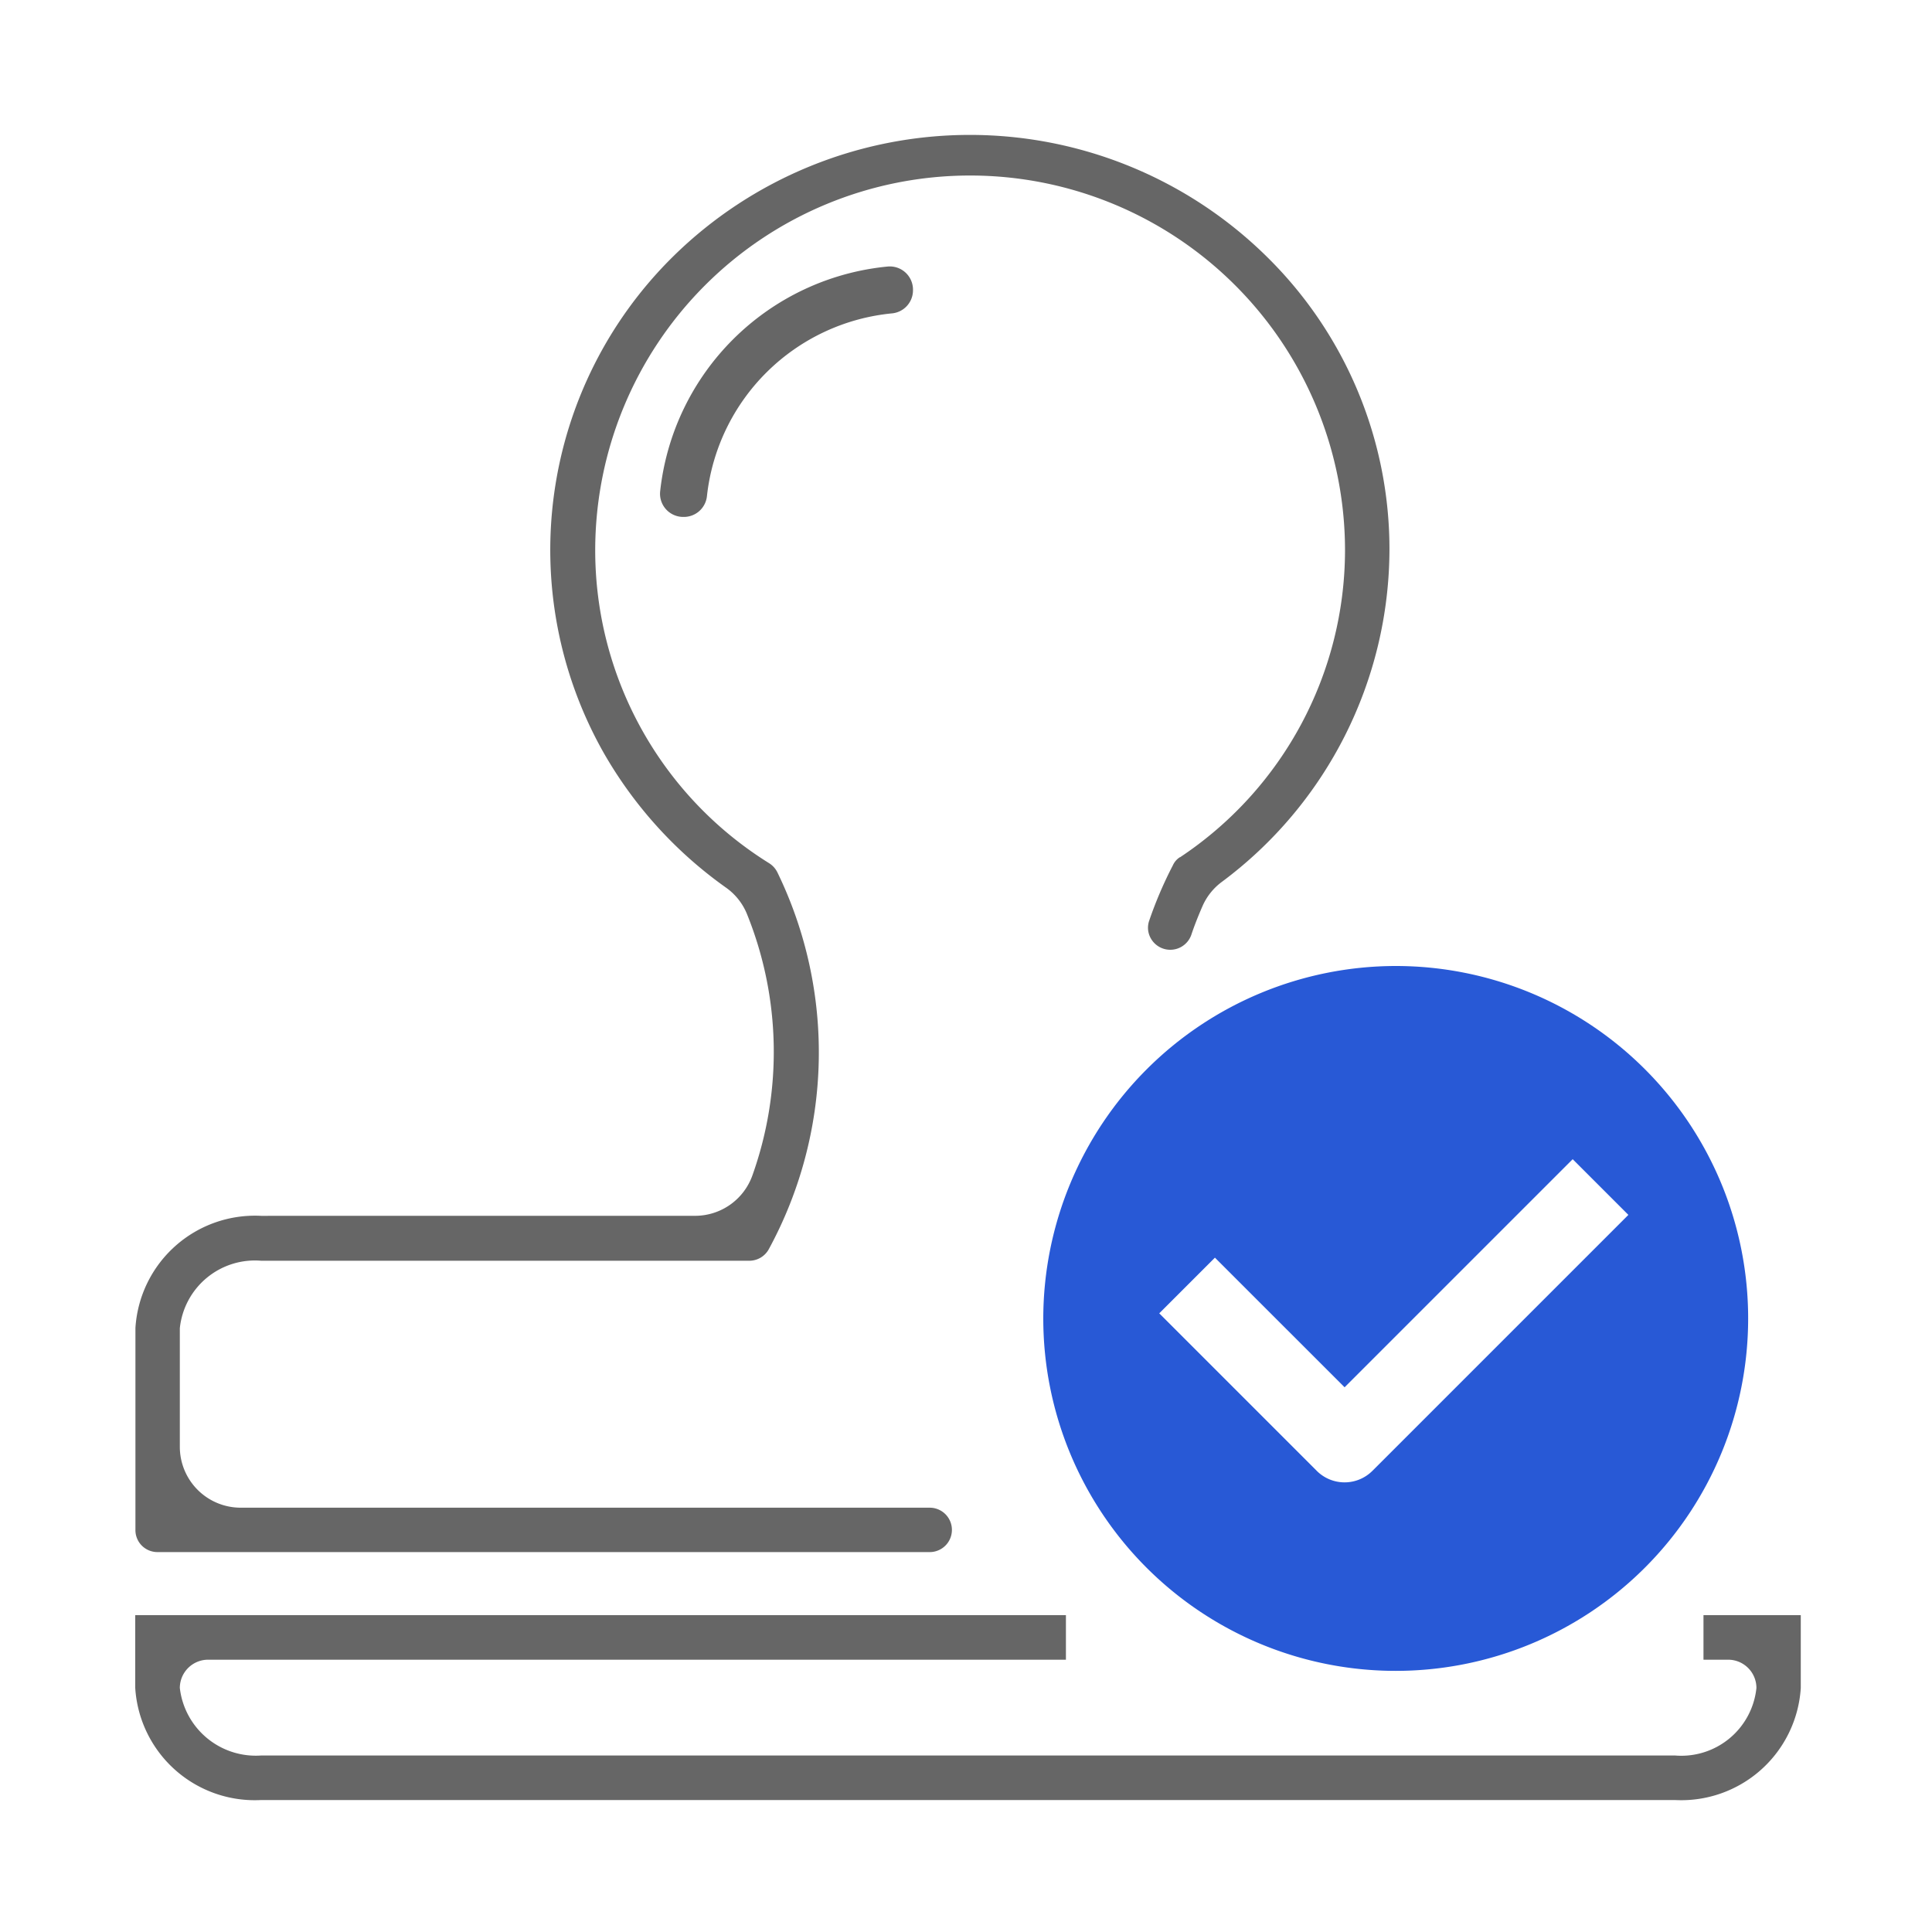
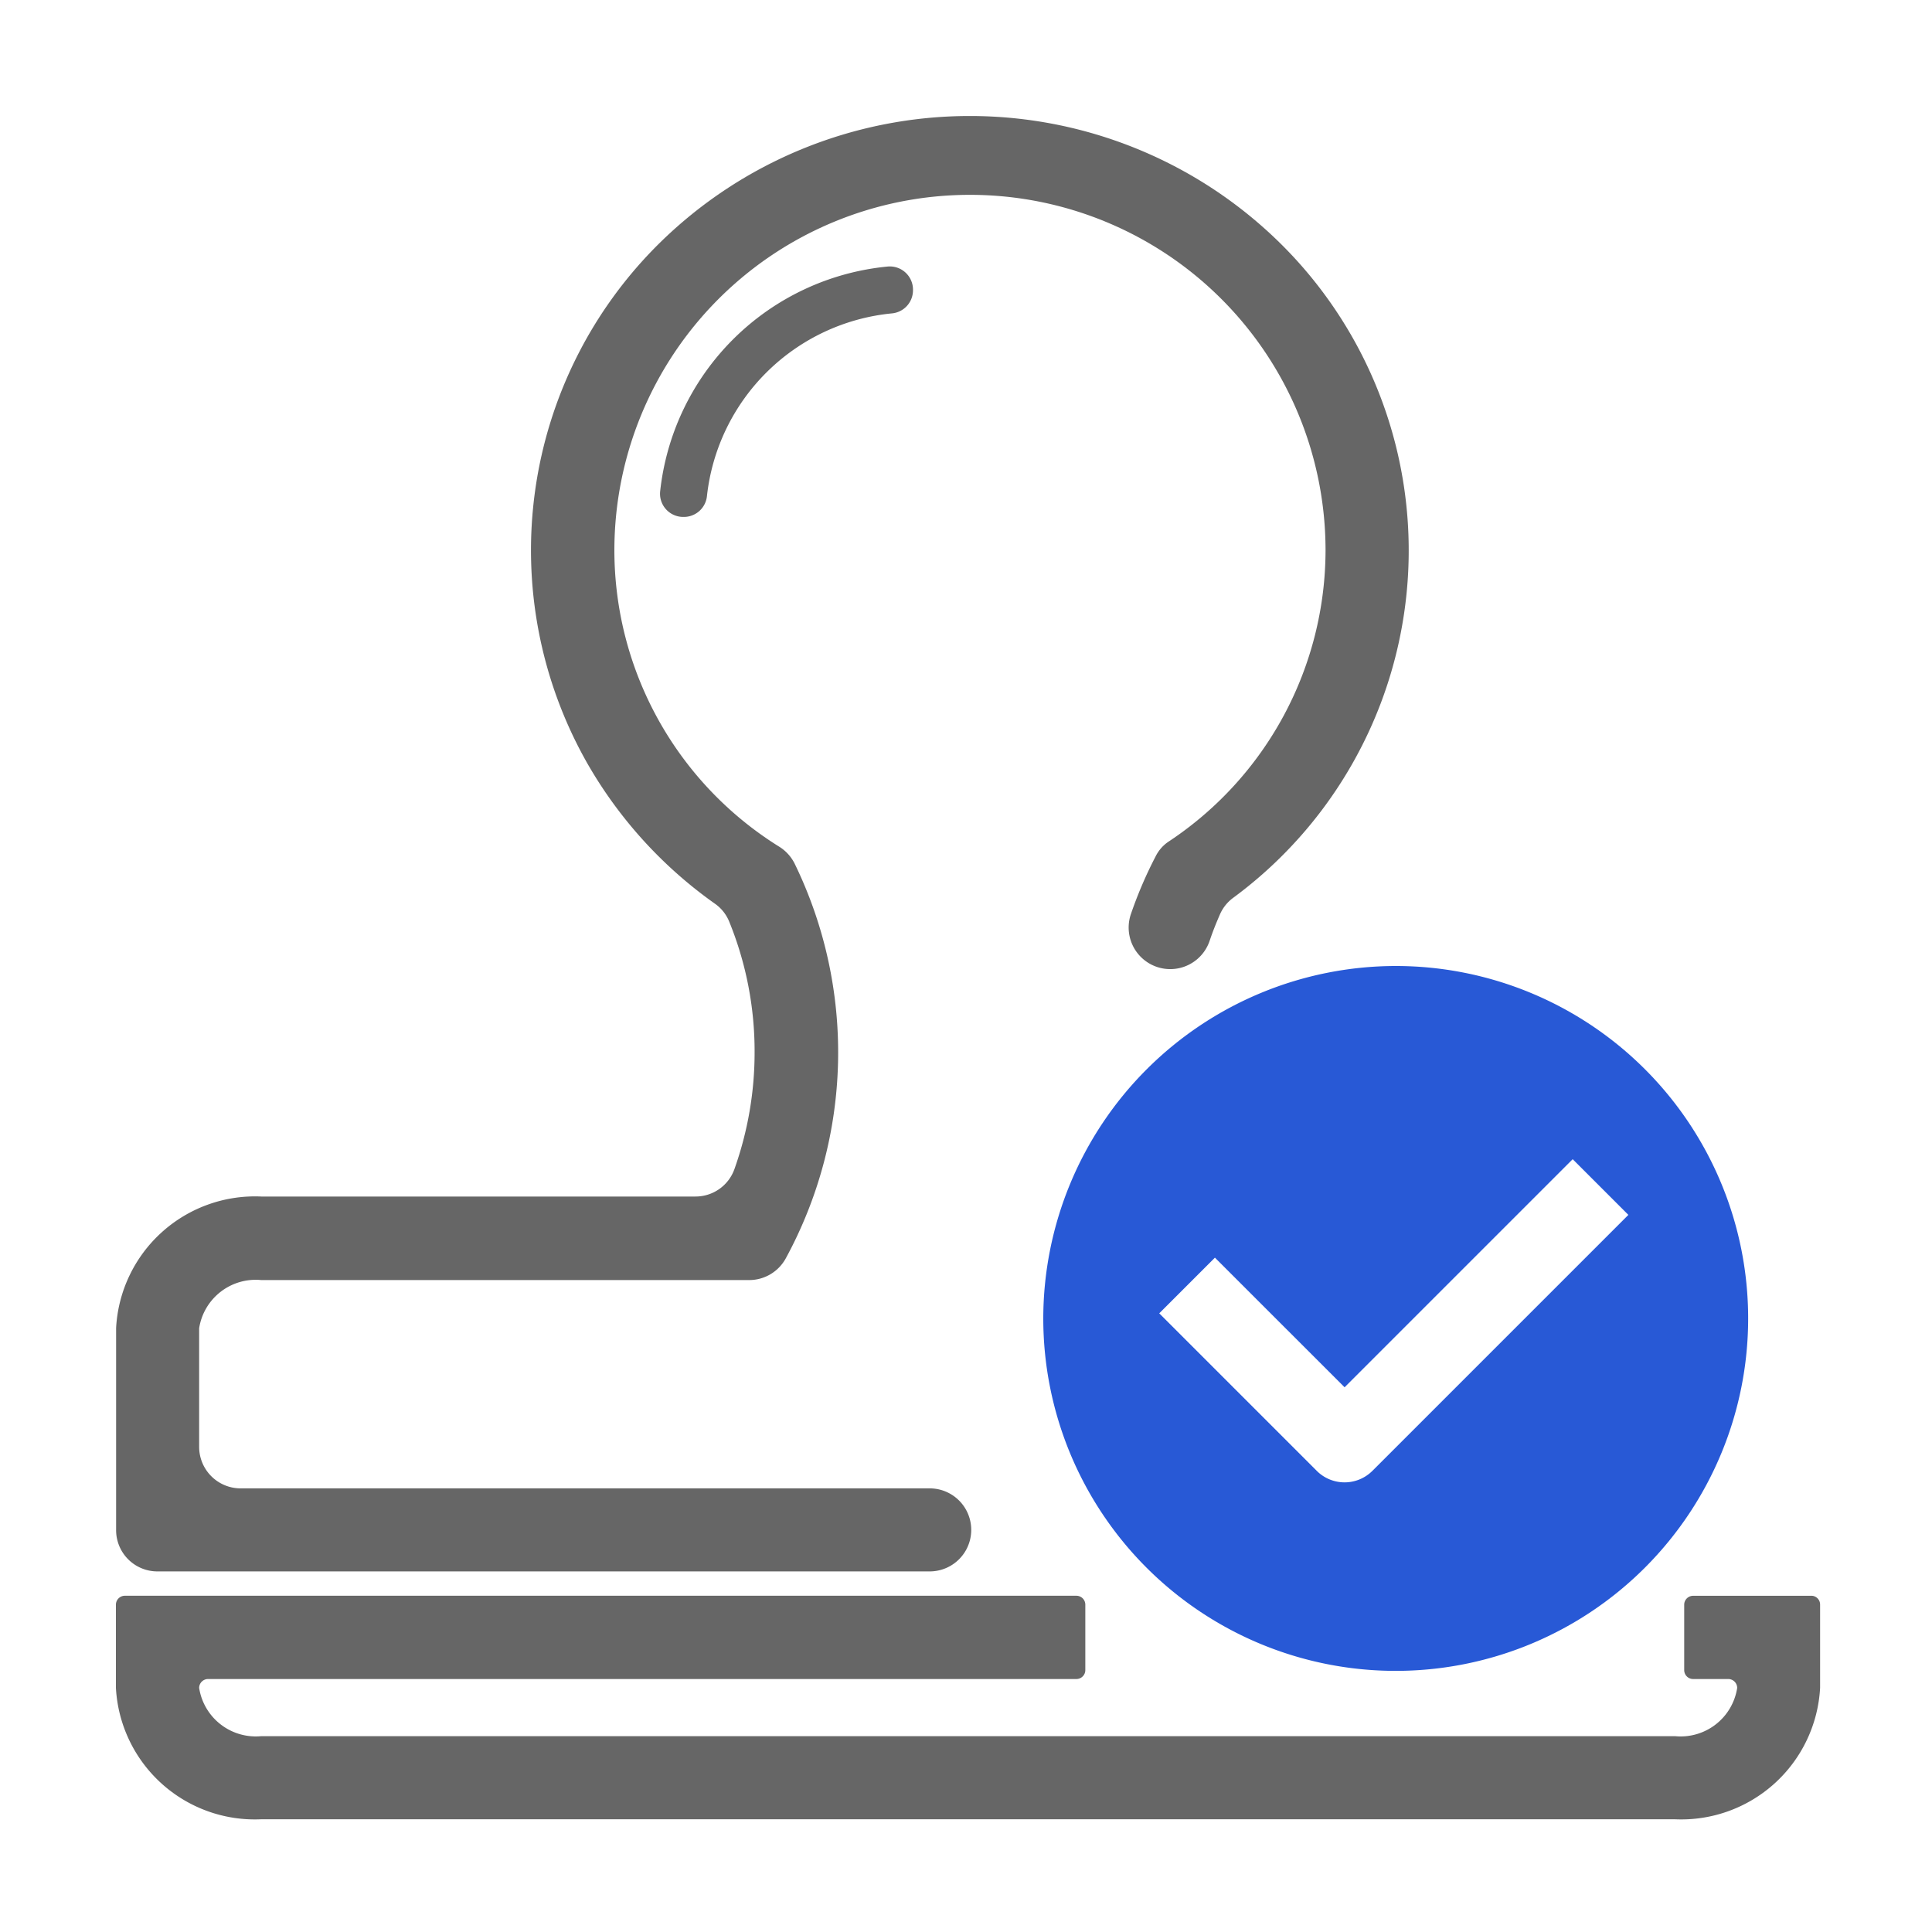
<svg xmlns="http://www.w3.org/2000/svg" width="50" height="50" viewBox="0 0 50 50">
  <g id="icon54" transform="translate(-306.215 -1357.103)">
    <rect id="矩形_2338" data-name="矩形 2338" width="50" height="50" transform="translate(306.215 1357.103)" fill="#fff" />
    <rect id="矩形_2343" data-name="矩形 2343" width="8.642" height="9.207" transform="translate(337.67 1385.39)" fill="none" />
    <g id="认证成功" transform="translate(245.015 1320.603)">
      <path id="路径_29800" data-name="路径 29800" d="M547.9,498.821a9.121,9.121,0,1,0,9.121-9.121A9.133,9.133,0,0,0,547.9,498.821Z" transform="translate(-459.7 -428.2)" fill="#2859d6" />
      <path id="路径_29801" data-name="路径 29801" d="M65.279,77.168H85.261a1.074,1.074,0,1,0,0-2.149H67.428a1.074,1.074,0,0,1-1.074-1.074v-3.07a1.481,1.481,0,0,1,1.606-1.247H80.59a1.079,1.079,0,0,0,.946-.562,11.16,11.16,0,0,0,.232-10.21,1.093,1.093,0,0,0-.394-.439A9.038,9.038,0,0,1,77.1,50.745a9.2,9.2,0,0,1,18.405,0,9.054,9.054,0,0,1-4.046,7.525.99.99,0,0,0-.355.4,10.87,10.87,0,0,0-.641,1.5,1.076,1.076,0,0,0,2.04.685c.079-.237.172-.468.271-.695a1.057,1.057,0,0,1,.34-.424,11.167,11.167,0,0,0,1.212-16.947,11.446,11.446,0,0,0-16.055,0A11.161,11.161,0,0,0,76.391,56.24,11.368,11.368,0,0,0,79.7,59.886a1.051,1.051,0,0,1,.379.483,8.889,8.889,0,0,1,.65,3.361,9,9,0,0,1-.522,3.026,1.068,1.068,0,0,1-1.01.71H67.96a3.6,3.6,0,0,0-3.755,3.4v5.223a1.068,1.068,0,0,0,1.074,1.079Zm42.8.631h-3.06a.231.231,0,0,0-.232.232v1.69a.231.231,0,0,0,.232.232h.907a.231.231,0,0,1,.232.232,1.481,1.481,0,0,1-1.606,1.247H67.96a1.484,1.484,0,0,1-1.606-1.247.231.231,0,0,1,.232-.232H89.056a.231.231,0,0,0,.232-.232V78.03a.231.231,0,0,0-.232-.232H64.432a.231.231,0,0,0-.232.232v2.153a3.6,3.6,0,0,0,3.755,3.4h36.594a3.6,3.6,0,0,0,3.755-3.4V78.03a.227.227,0,0,0-.227-.232Z" fill="#666" />
-       <path id="路径_29801_-_轮廓" data-name="路径 29801 - 轮廓" d="M104.549,84.084H67.955a4.094,4.094,0,0,1-4.255-3.9V78.03a.733.733,0,0,1,.581-.716,1.594,1.594,0,0,1-.123-.111,1.558,1.558,0,0,1-.454-1.118V70.865a4.094,4.094,0,0,1,4.255-3.9H79.2a.565.565,0,0,0,.539-.377,8.515,8.515,0,0,0-.12-6.031.552.552,0,0,0-.2-.258l-.006,0a11.932,11.932,0,0,1-3.452-3.807,11.661,11.661,0,0,1,1.966-14.056,11.946,11.946,0,0,1,16.758,0A11.661,11.661,0,0,1,96.906,56a11.815,11.815,0,0,1-3.492,4.135.563.563,0,0,0-.18.224c-.108.249-.189.456-.254.651A1.576,1.576,0,1,1,89.992,60a11.446,11.446,0,0,1,.667-1.56,1.49,1.49,0,0,1,.526-.591,8.553,8.553,0,0,0,3.821-7.107,8.7,8.7,0,0,0-17.405,0,8.541,8.541,0,0,0,4.039,7.25l.005,0a1.6,1.6,0,0,1,.572.64,11.66,11.66,0,0,1-.242,10.669,1.574,1.574,0,0,1-1.385.822H67.96c-.633,0-1.106.394-1.106.747v3.07a.575.575,0,0,0,.574.574H85.261A1.574,1.574,0,0,1,86.273,77.3h2.782a.732.732,0,0,1,.732.732v1.69a.732.732,0,0,1-.732.732H66.939a1.215,1.215,0,0,0,1.021.478h36.589a1.215,1.215,0,0,0,1.021-.478h-.553a.732.732,0,0,1-.732-.732V78.03a.732.732,0,0,1,.732-.732h3.06a.727.727,0,0,1,.727.739v2.147A4.094,4.094,0,0,1,104.549,84.084ZM64.7,78.3v1.885a3.1,3.1,0,0,0,3.255,2.9h36.594a3.1,3.1,0,0,0,3.255-2.9V78.3h-2.518v1.153h.638a.732.732,0,0,1,.732.732,1.954,1.954,0,0,1-2.106,1.747H67.96a1.979,1.979,0,0,1-2.106-1.747.732.732,0,0,1,.732-.732h22.2V78.3Zm3.26-10.334a3.1,3.1,0,0,0-3.255,2.9v5.223a.568.568,0,0,0,.164.41.574.574,0,0,0,.411.169H85.261a.574.574,0,1,0,0-1.149H67.428a1.576,1.576,0,0,1-1.574-1.574v-3.07a1.954,1.954,0,0,1,2.106-1.747H80.59a.576.576,0,0,0,.507-.3,10.66,10.66,0,0,0,.221-9.753.59.59,0,0,0-.214-.236,9.536,9.536,0,0,1-4.5-8.094,9.7,9.7,0,0,1,19.405,0,9.551,9.551,0,0,1-4.268,7.94l-.007,0a.49.49,0,0,0-.176.2l-.006.013a10.442,10.442,0,0,0-.611,1.429.556.556,0,0,0,.042.458.577.577,0,0,0,1.051-.1c.074-.221.165-.455.286-.733a1.556,1.556,0,0,1,.5-.628,10.746,10.746,0,0,0,4.339-8.59,10.612,10.612,0,0,0-3.183-7.6,10.946,10.946,0,0,0-15.352,0,10.661,10.661,0,0,0-1.8,12.85,10.924,10.924,0,0,0,3.158,3.483,1.553,1.553,0,0,1,.557.707,9.515,9.515,0,0,1,.135,6.74A1.574,1.574,0,0,1,79.2,67.965Z" fill="#fff" />
      <path id="路径_29802" data-name="路径 29802" d="M355.833,118.557a6.555,6.555,0,0,0-5.889,5.825.6.6,0,0,0,.591.655h.03a.6.6,0,0,0,.591-.542,5.336,5.336,0,0,1,4.79-4.726.6.6,0,0,0,.542-.591v-.03A.6.6,0,0,0,355.833,118.557Z" transform="translate(-271.66 -75.159)" fill="#666" />
      <g id="认证_1_" data-name="认证 (1)" transform="translate(91.2 66.5)">
        <path id="路径_29774" data-name="路径 29774" d="M334.968,358.4l1.441,1.441-6.624,6.624a1.019,1.019,0,0,1-1.441,0l-4.076-4.076,1.441-1.441,3.356,3.355Z" transform="translate(-324.267 -358.4)" fill="#fff" />
      </g>
    </g>
  </g>
</svg>